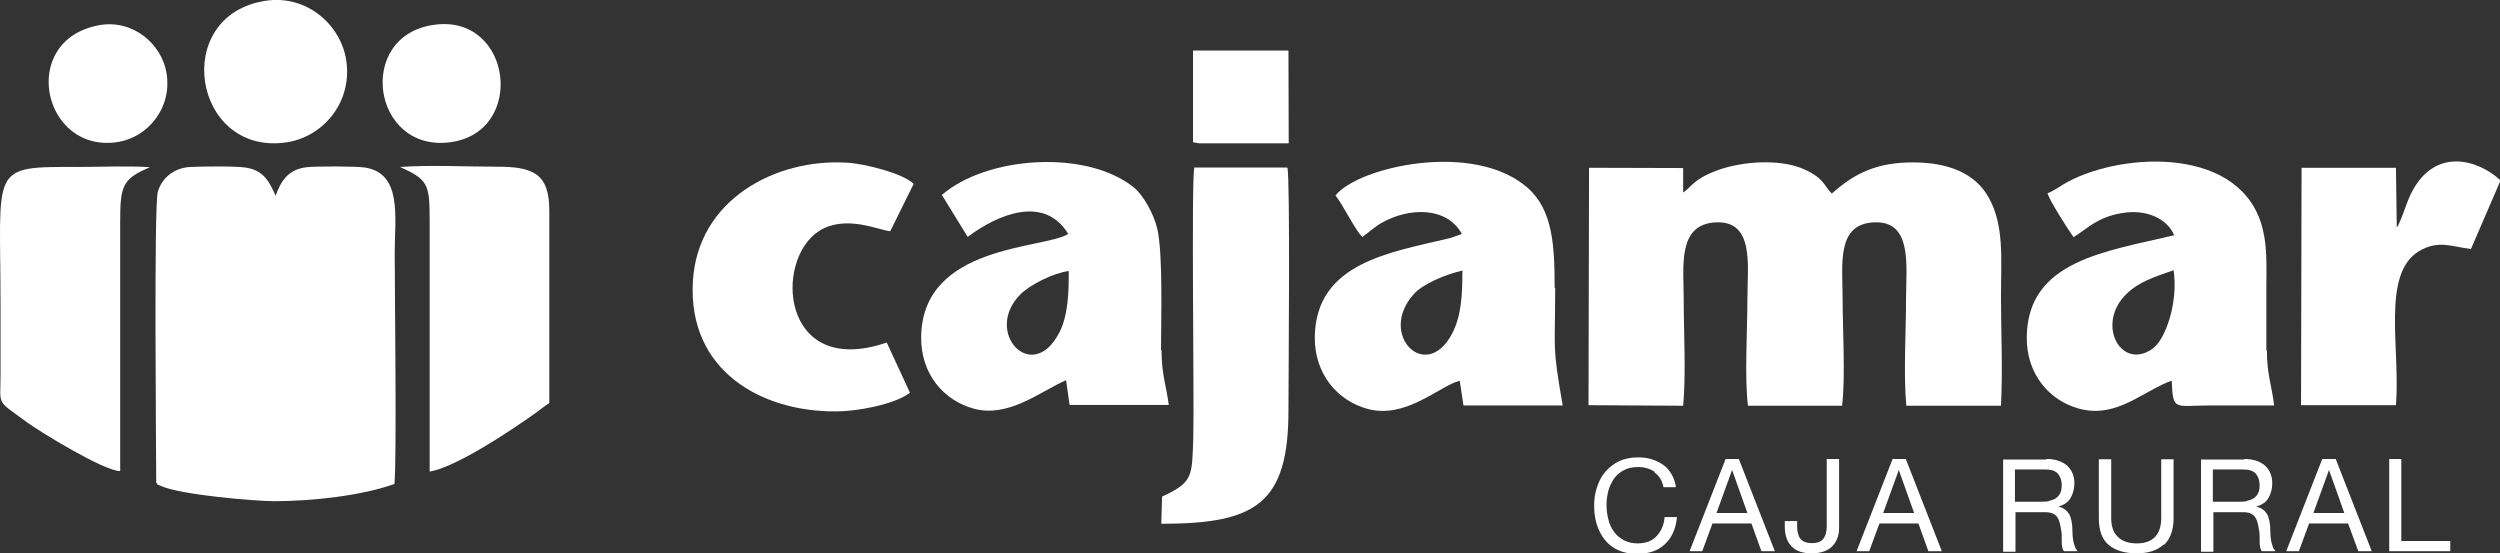
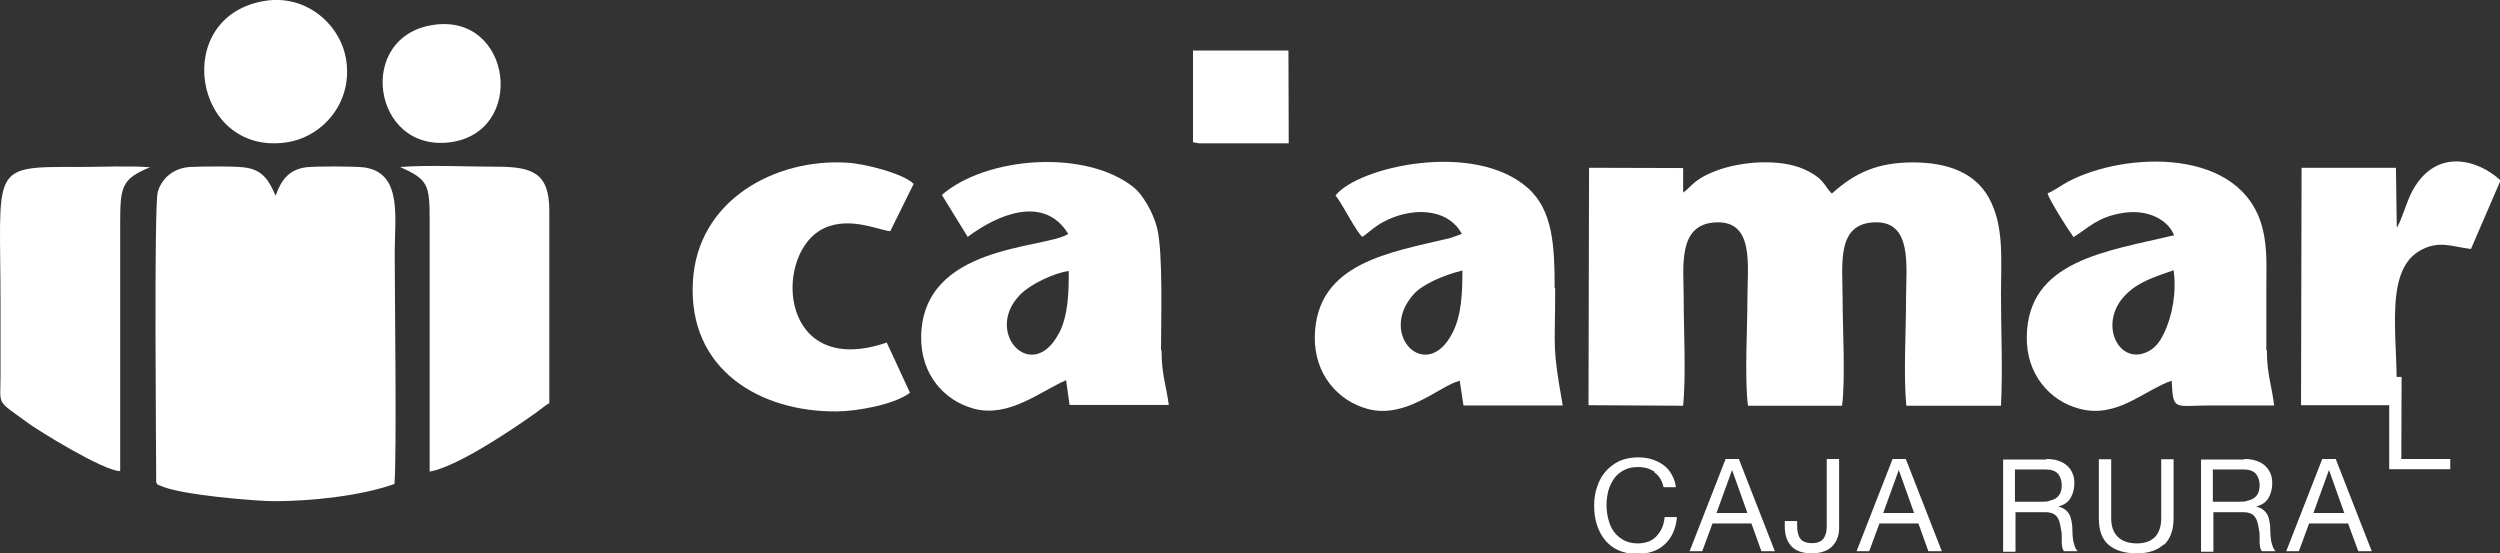
<svg xmlns="http://www.w3.org/2000/svg" id="Capa_2" data-name="Capa 2" viewBox="0 0 92.98 20.58">
  <rect x="0" y="0" width="92.98" height="20.58" fill="#333333" stroke="none" />
  <defs>
    <style> .cls-1 { fill-rule: evenodd; } .cls-1, .cls-2 { fill: #fff; } </style>
  </defs>
  <g id="Capa_1-2" data-name="Capa 1">
    <g>
      <g>
        <path class="cls-1" d="M5.8,17.92c.08.14.02.08.18.15.73.34,3.54.57,4.22.57,1.39,0,3.24-.2,4.47-.64.09-1.03.01-7.04.01-8.6,0-1.32.29-2.95-1.11-3.17-.33-.05-1.83-.05-2.17-.01-.67.08-.95.5-1.15,1.06-.23-.52-.44-.93-1.07-1.04-.36-.07-1.7-.05-2.11-.03-.62.04-1.05.42-1.2.92-.15.49-.06,9.8-.06,10.79" />
        <path class="cls-1" d="M62.6,7.16v-.91s-3.5-.01-3.5-.01l-.02,8.83,3.52.02c.11-1.14.02-2.8.02-3.99s-.24-2.76,1.19-2.83c1.45-.07,1.18,1.61,1.18,2.83,0,1.12-.11,2.96.02,3.99h3.5c.13-1.03.02-2.87.02-3.99,0-1.27-.24-2.77,1.17-2.83,1.44-.07,1.19,1.63,1.19,2.83s-.1,2.85.01,3.99h3.52c.07-1.32,0-2.8,0-4.12s.13-2.58-.46-3.63c-.5-.89-1.48-1.3-2.82-1.3-1.3,0-2.15.38-3.01,1.16-.3-.29-.26-.55-1.02-.9-.49-.22-1.08-.28-1.67-.26-.53.02-1.14.13-1.61.31-.87.33-.91.6-1.24.82" />
-         <path class="cls-1" d="M43.22,18.48l-.03,1c3.51,0,4.74-.73,4.73-4.26,0-1.09.07-8.59-.04-8.99h-3.46c-.12.46,0,8.68-.04,10.04-.05,1.46,0,1.66-1.16,2.2" />
        <path class="cls-1" d="M15.98,17.54c.99-.17,3-1.51,3.94-2.18.18-.13.33-.26.51-.37,0-2.39,0-4.78,0-7.16,0-1.4-.63-1.63-1.96-1.63-1.13,0-2.48-.07-3.59.01,1.04.47,1.1.64,1.1,1.99v9.34Z" />
        <path class="cls-1" d="M4.47,17.52v-9.25c0-1.35.07-1.62,1.11-2.05-.82-.06-1.81-.01-2.65-.01C-.43,6.2.02,6.16.02,11.34c0,.88,0,1.75,0,2.63,0,1.15-.18.88.99,1.74.43.32,2.87,1.82,3.46,1.81" />
        <path class="cls-1" d="M33.84,14.6l-.86-1.86c-3.94,1.35-4.22-3.09-2.5-4.16.98-.6,2.16-.03,2.63.02l.87-1.76c-.36-.38-1.83-.76-2.49-.79-2.65-.16-5.55,1.38-5.72,4.42-.19,3.31,2.54,4.86,5.35,4.83.71,0,2.12-.24,2.72-.69" />
        <path class="cls-1" d="M89.14,8.44l-.03-2.2h-3.51s-.02,8.83-.02,8.83h3.53c.17-2.12-.55-4.88.86-5.73.73-.43,1.22-.16,1.93-.08l1.1-2.55c-.86-.8-2.48-1.25-3.34.51-.18.38-.32.9-.5,1.22" />
        <path class="cls-1" d="M9.87.03c-3.53.55-2.7,5.74.75,5.27,1.35-.18,2.49-1.45,2.26-3.04-.19-1.32-1.46-2.47-3.01-2.23" />
        <path class="cls-1" d="M16.16.92c-2.95.39-2.33,4.76.59,4.37,2.83-.38,2.3-4.76-.59-4.37" />
-         <path class="cls-1" d="M3.67.94c-3.01.57-2.08,4.8.73,4.34,1.08-.18,2.02-1.25,1.79-2.58-.18-1.06-1.25-2-2.52-1.76" />
        <polygon class="cls-1" points="44.37 5.29 44.59 5.33 47.93 5.33 47.92 1.88 44.37 1.88 44.37 5.29" />
        <path class="cls-1" d="M84.29,13.03c0-.77,0-1.54,0-2.32s.04-1.47-.13-2.17c-.74-3.1-5.15-2.9-7.25-1.78-.28.15-.5.33-.76.43.09.29.78,1.37.97,1.63.56-.35.89-.75,1.83-.9.93-.15,1.68.25,1.91.83-2.51.6-5.45.93-5.48,3.78-.02,1.4.86,2.38,1.95,2.67.71.19,1.31.02,1.89-.26.4-.19,1.19-.68,1.55-.78.05,1.15.1.92,1.43.92.79,0,1.59,0,2.38,0-.09-.75-.27-1.16-.27-2.05ZM80.48,12.4c-.15.31-.33.57-.67.71-1.05.44-1.79-1.13-.73-2.17.48-.47,1.03-.63,1.76-.89.12.8-.05,1.72-.36,2.35Z" />
        <path class="cls-1" d="M43.18,13.03c0-1.1.08-3.59-.14-4.53-.14-.59-.55-1.27-.86-1.52-1.77-1.44-5.49-1.17-7.15.27l.96,1.56c1.12-.84,2.85-1.57,3.74-.11-.89.57-5.42.38-5.47,3.82-.02,1.4.85,2.38,1.96,2.68,1.3.35,2.48-.65,3.43-1.06l.13.92h3.69c-.1-.74-.27-1.14-.27-2.04ZM39.38,12.4c-1,1.9-2.81-.04-1.44-1.44.37-.38,1.25-.81,1.81-.88,0,.81-.02,1.66-.37,2.33Z" />
        <path class="cls-1" d="M57.82,10.71c0-1.58-.07-2.9-1-3.72-2-1.77-6.32-.78-7.15.28.27.33.77,1.36,1,1.54.25-.17.42-.36.75-.54,1.01-.56,2.4-.58,2.95.43l-.42.15c-2.24.54-5,.91-5.05,3.67-.02,1.39.85,2.39,1.97,2.69,1.43.38,2.65-.85,3.42-1.05l.14.92h3.69c-.4-2.3-.28-1.95-.28-4.37ZM54,12.42c-.97,1.83-2.77.02-1.42-1.48.34-.38,1.15-.72,1.81-.88,0,.85-.03,1.69-.39,2.36Z" />
      </g>
      <g>
        <path class="cls-2" d="M61.54,17.55c-.17-.12-.38-.18-.62-.18-.21,0-.38.04-.53.12-.15.08-.27.18-.36.31-.09.13-.16.28-.21.44-.04.17-.07.34-.07.52,0,.2.02.38.07.56.04.17.11.33.21.46.09.13.22.23.36.31.15.08.32.12.53.12.15,0,.28-.03.4-.07.12-.05.22-.12.3-.21.08-.09.15-.19.2-.31.05-.12.08-.25.09-.39h.46c-.04.43-.19.77-.45,1.01-.25.24-.6.36-1.04.36-.27,0-.5-.05-.7-.14-.2-.09-.36-.22-.49-.38-.13-.16-.23-.35-.3-.57s-.1-.45-.1-.7.03-.48.11-.7c.07-.22.17-.41.31-.57.14-.16.31-.29.51-.39.2-.09.44-.14.7-.14.18,0,.35.02.51.07.16.05.3.12.43.21s.23.21.31.35c.08.14.14.3.16.48h-.46c-.05-.24-.16-.43-.34-.55Z" />
        <path class="cls-2" d="M64.67,17.07l1.34,3.43h-.5l-.37-1.03h-1.45l-.38,1.03h-.47l1.34-3.43h.5ZM64.99,19.08l-.57-1.6h0l-.58,1.6h1.16Z" />
        <path class="cls-2" d="M68.34,19.99c-.03.11-.09.21-.17.3-.08.09-.18.16-.31.21-.13.05-.29.08-.48.08-.32,0-.57-.08-.74-.25-.17-.17-.26-.42-.26-.74v-.21h.46v.14c0,.1,0,.19.02.27.02.08.04.16.08.22s.1.11.17.14c.07.03.16.05.28.05.21,0,.35-.06.43-.17.08-.11.12-.26.12-.45v-2.51h.46v2.58c0,.12-.02.23-.05.34Z" />
        <path class="cls-2" d="M70.88,17.07l1.34,3.43h-.5l-.37-1.03h-1.45l-.38,1.03h-.47l1.34-3.43h.5ZM71.19,19.08l-.57-1.6h0l-.58,1.6h1.16Z" />
        <path class="cls-2" d="M76.1,17.07c.33,0,.58.08.77.24.18.16.28.38.28.66,0,.21-.05.39-.14.55s-.25.26-.45.32h0c.1.03.18.06.24.11.06.04.11.1.15.16.04.06.06.13.08.21.02.08.03.16.04.24,0,.08.01.17.01.25,0,.09.01.17.02.25.01.08.03.16.06.24.02.08.06.14.11.2h-.51s-.05-.08-.06-.14c-.01-.06-.02-.13-.02-.2,0-.08,0-.16,0-.24,0-.09-.01-.17-.03-.25-.01-.08-.03-.16-.05-.24-.02-.08-.05-.14-.09-.2-.04-.06-.1-.1-.16-.13-.07-.03-.16-.05-.27-.05h-1.12v1.47h-.46v-3.43h1.61ZM76.2,18.63c.1-.02.18-.05.25-.09.07-.05.13-.11.17-.19.04-.08.06-.18.06-.31,0-.17-.05-.31-.14-.42-.1-.11-.25-.16-.47-.16h-1.13v1.2h.95c.11,0,.21,0,.3-.02Z" />
        <path class="cls-2" d="M80.47,20.25c-.23.22-.57.33-1,.33s-.79-.1-1.04-.31c-.25-.21-.37-.54-.37-1v-2.19h.46v2.19c0,.31.08.54.25.7.16.16.4.24.71.24.29,0,.51-.08.67-.24.15-.16.23-.39.23-.7v-2.19h.46v2.19c0,.44-.12.77-.35.99Z" />
        <path class="cls-2" d="M83.46,17.07c.33,0,.58.08.77.24.18.16.28.38.28.66,0,.21-.05.39-.14.55s-.25.26-.45.32h0c.1.03.18.06.24.11.06.04.11.1.15.16.04.06.06.13.08.21.02.08.03.16.04.24,0,.08.01.17.01.25,0,.09.01.17.02.25.01.08.03.16.06.24.02.08.06.14.11.2h-.51s-.05-.08-.06-.14c-.01-.06-.02-.13-.02-.2,0-.08,0-.16,0-.24,0-.09-.01-.17-.03-.25-.01-.08-.03-.16-.05-.24-.02-.08-.05-.14-.09-.2-.04-.06-.1-.1-.16-.13-.07-.03-.16-.05-.27-.05h-1.12v1.47h-.46v-3.43h1.62ZM83.56,18.63c.1-.02.18-.05.25-.09.07-.05.13-.11.17-.19.04-.08.06-.18.06-.31,0-.17-.05-.31-.14-.42-.1-.11-.25-.16-.47-.16h-1.13v1.2h.95c.11,0,.21,0,.3-.02Z" />
        <path class="cls-2" d="M86.87,17.07l1.34,3.43h-.5l-.38-1.03h-1.45l-.38,1.03h-.47l1.34-3.43h.5ZM87.19,19.08l-.57-1.6h0l-.58,1.6h1.16Z" />
-         <path class="cls-2" d="M89.31,17.07v3.05h1.82v.38h-2.27v-3.43h.46Z" />
+         <path class="cls-2" d="M89.31,17.07h1.82v.38h-2.27v-3.43h.46Z" />
      </g>
    </g>
  </g>
</svg>